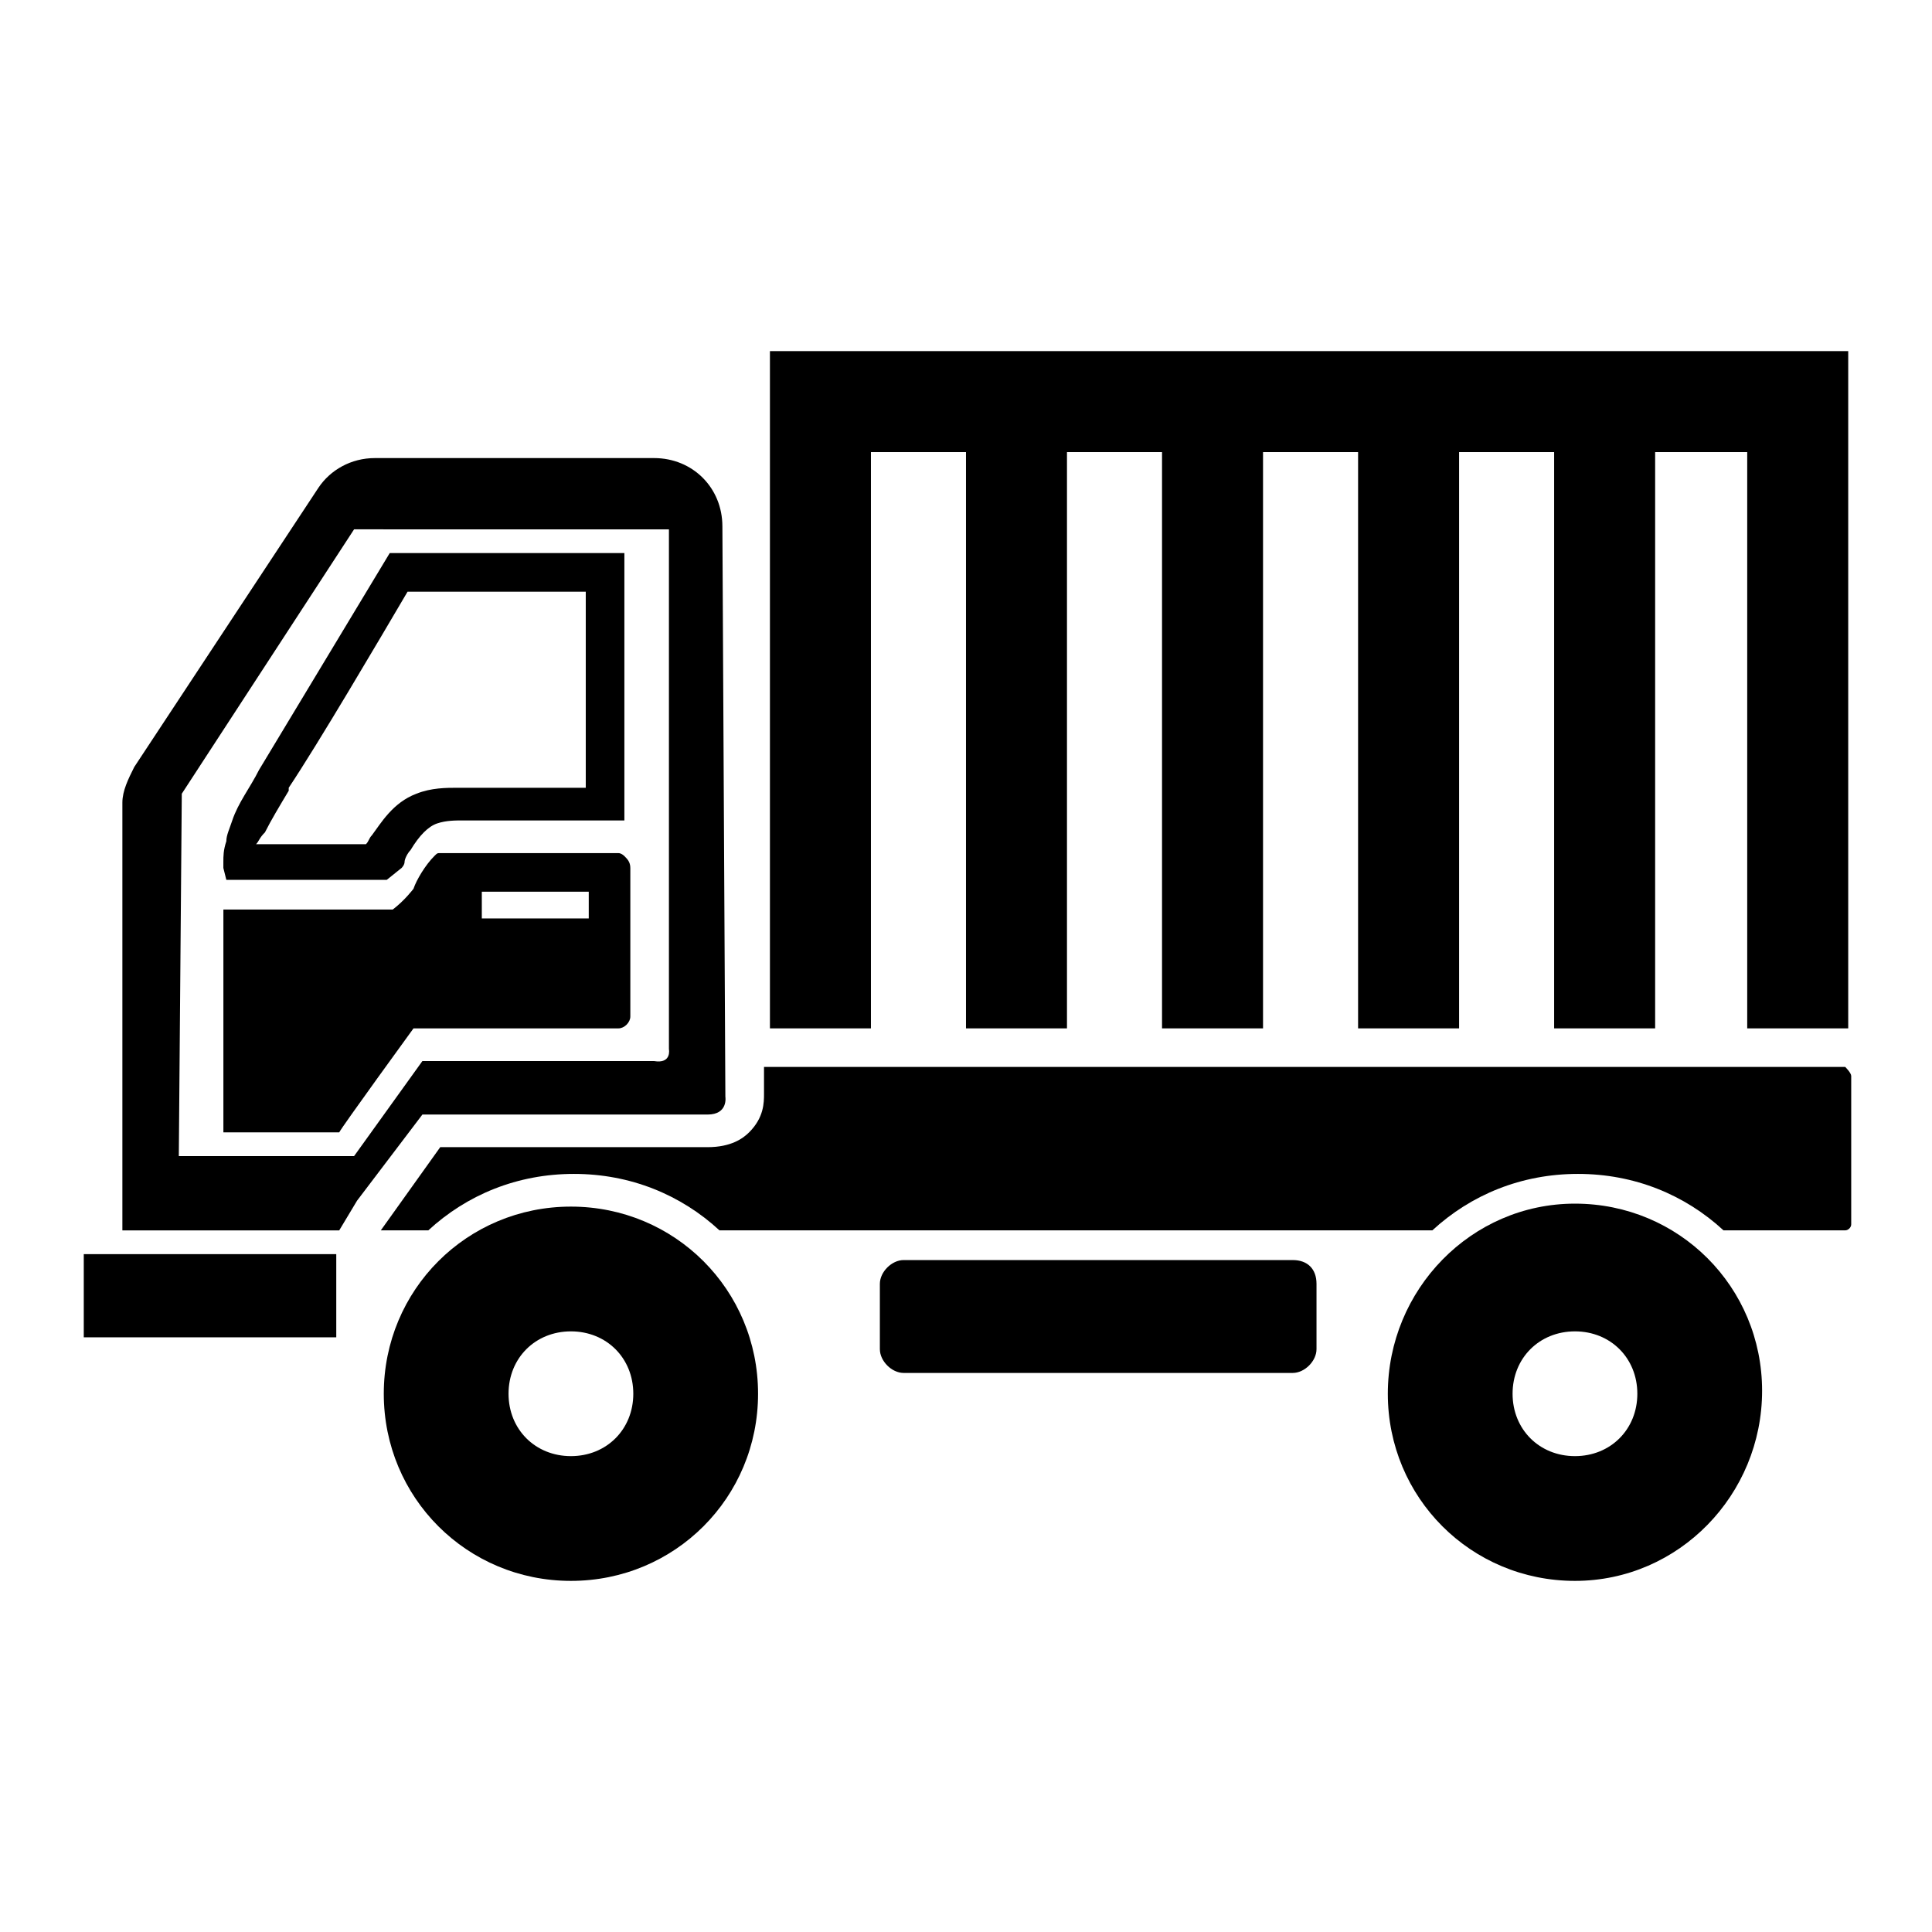
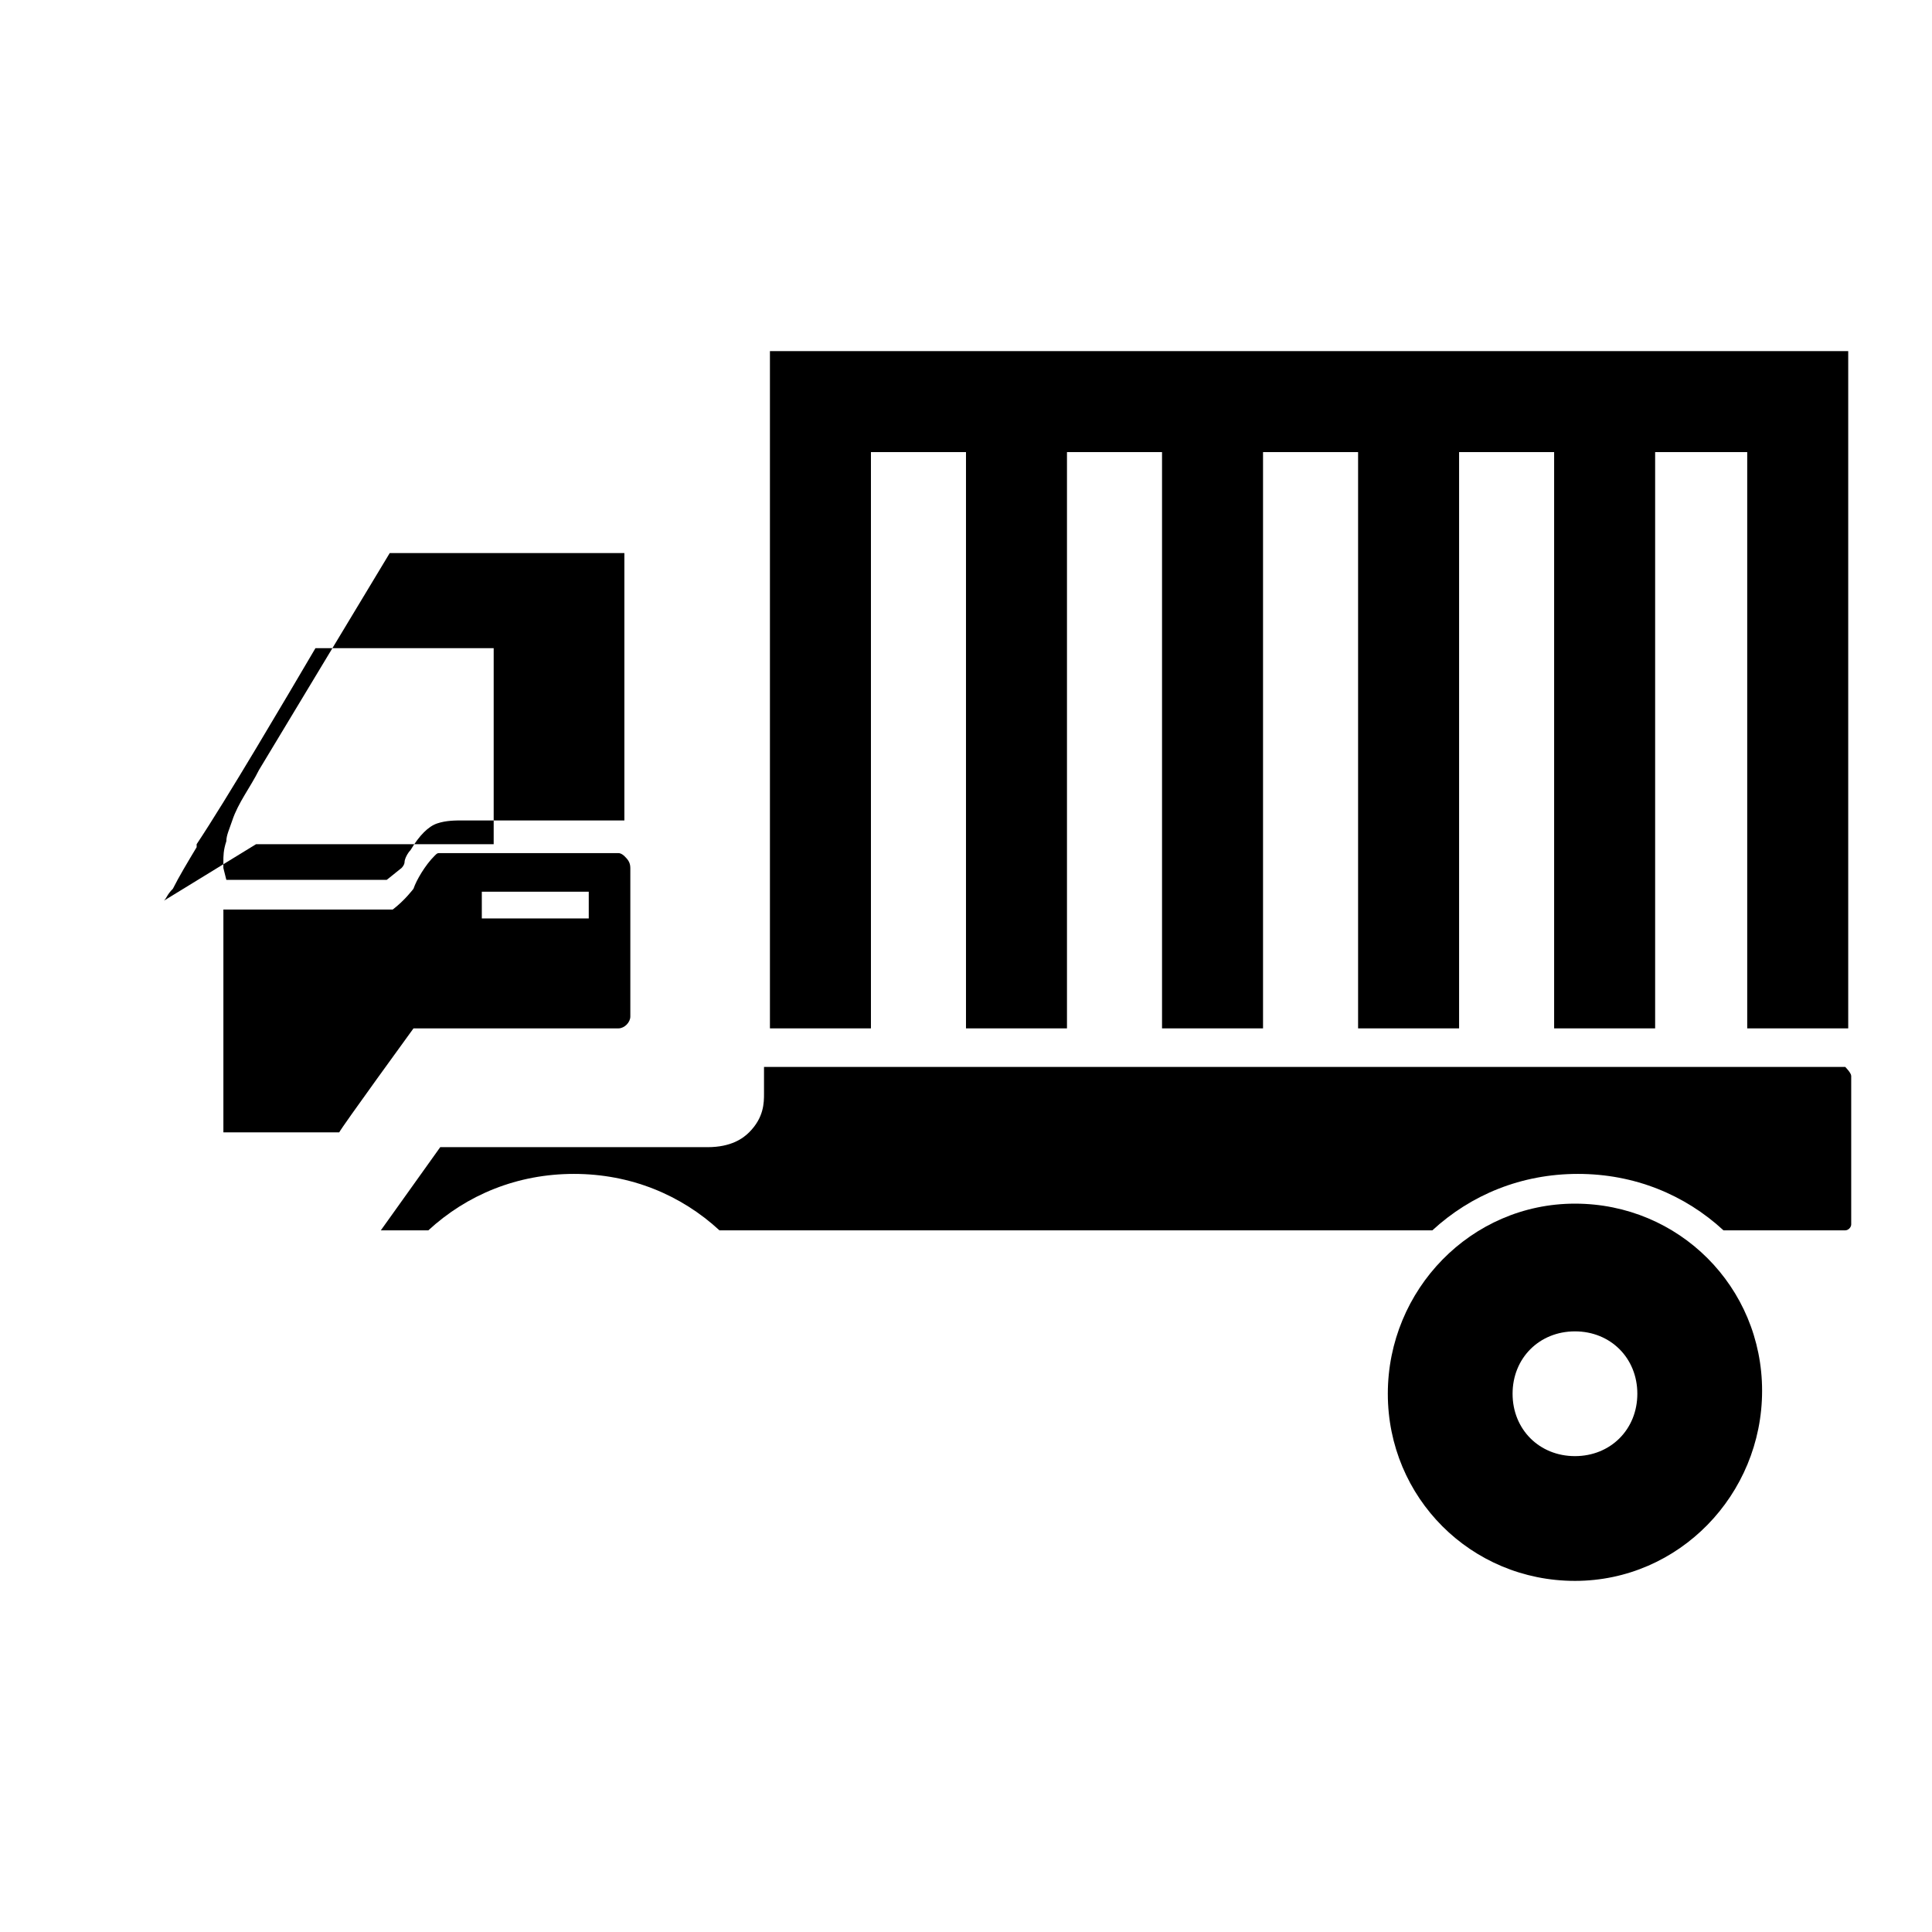
<svg xmlns="http://www.w3.org/2000/svg" fill="#000000" width="800px" height="800px" version="1.1" viewBox="144 144 512 512">
  <g>
-     <path d="m246.49 377.17h-42.508l-0.789-3.148v-1.574c0-1.574 0-3.148 0.789-5.512 0-1.574 0.789-3.148 1.574-5.512 1.574-4.723 4.723-8.66 7.086-13.383l34.637-57.465h62.188v70.848h-42.508c-2.363 0-4.723 0-7.086 0.789-2.363 0.789-4.723 3.148-7.086 7.086-0.789 0.789-1.574 2.363-1.574 3.148 0 0.789-0.789 1.574-0.789 1.574zm-34.637-9.445h29.125c0.789-0.789 0.789-1.574 1.574-2.363 2.363-3.148 5.512-8.66 11.809-11.02 3.938-1.574 7.871-1.574 11.02-1.574h33.852v-51.957h-47.23c-7.871 13.383-23.617 40.148-31.488 51.957v0.789c-2.363 3.938-4.723 7.871-6.297 11.02-1.574 1.574-1.574 2.363-2.363 3.148z" />
+     <path d="m246.49 377.17h-42.508l-0.789-3.148v-1.574c0-1.574 0-3.148 0.789-5.512 0-1.574 0.789-3.148 1.574-5.512 1.574-4.723 4.723-8.66 7.086-13.383l34.637-57.465h62.188v70.848h-42.508c-2.363 0-4.723 0-7.086 0.789-2.363 0.789-4.723 3.148-7.086 7.086-0.789 0.789-1.574 2.363-1.574 3.148 0 0.789-0.789 1.574-0.789 1.574zm-34.637-9.445h29.125h33.852v-51.957h-47.23c-7.871 13.383-23.617 40.148-31.488 51.957v0.789c-2.363 3.938-4.723 7.871-6.297 11.02-1.574 1.574-1.574 2.363-2.363 3.148z" />
    <path d="m634.59 429.12v39.359c0 0.789-0.789 1.574-1.574 1.574h-32.273c-10.234-9.445-23.617-14.957-38.574-14.957-14.957 0-28.34 5.512-38.574 14.957h-188.93c-10.234-9.445-23.617-14.957-38.574-14.957-14.957 0-28.34 5.512-38.574 14.957h-12.594l15.742-22.043h70.848c6.297 0 9.445-2.363 11.02-3.938 3.938-3.938 3.938-7.871 3.938-10.234v-7.086h286.54c0.004 0.004 1.578 1.578 1.578 2.367z" />
-     <path d="m166.2 476.36h66.914v22.043h-66.914z" />
-     <path d="m295.3 562.95c-27.551 0-49.594-22.043-49.594-49.594s22.043-49.594 49.594-49.594 49.594 22.043 49.594 49.594-22.043 49.594-49.594 49.594zm0-66.125c-9.445 0-16.531 7.086-16.531 16.531 0 9.445 7.086 16.531 16.531 16.531 9.445 0 16.531-7.086 16.531-16.531 0-9.445-7.086-16.531-16.531-16.531z" />
    <path d="m561.38 562.95c-27.551 0-49.594-22.043-49.594-49.594s22.043-50.379 49.594-50.379 49.594 22.043 49.594 49.594c0 27.551-22.043 50.379-49.594 50.379zm0-66.125c-9.445 0-16.531 7.086-16.531 16.531 0 9.445 7.086 16.531 16.531 16.531s16.531-7.086 16.531-16.531c0-9.445-7.086-16.531-16.531-16.531z" />
-     <path d="m486.59 477.93h-103.12c-3.148 0-6.297 3.148-6.297 6.297v17.32c0 3.148 3.148 6.297 6.297 6.297h103.12c3.148 0 6.297-3.148 6.297-6.297v-17.32c0-3.934-2.359-6.297-6.297-6.297z" />
    <path d="m348.04 237.05v179.48h26.766v-152.72h25.191v152.72h26.762v-152.72h25.191v152.72h26.766v-152.72h25.191v152.72h26.766v-152.72h25.188v152.72h26.766v-152.72h24.402v152.72h26.766v-179.48z" />
-     <path d="m336.23 434.64-0.789-151.14c0-10.234-7.871-18.105-18.105-18.105h-73.996c-6.297 0-11.809 3.148-14.957 7.871l-48.805 73.996c-1.574 3.148-3.148 6.297-3.148 9.445v113.36h57.465l4.723-7.871 17.32-22.828h75.57c5.512 0 4.723-4.723 4.723-4.723zm-18.891-9.449h-61.402l-18.105 25.191h-46.445l0.789-96.039 45.656-70.062 83.441 0.004v137.76s0.789 3.938-3.934 3.148z" />
    <path d="m309.47 370.87s-0.789-0.789-1.574-0.789h-47.23c-0.789 0-0.789 0-1.574 0.789-2.363 2.363-4.723 6.297-5.512 8.66 0 0-2.363 3.148-5.512 5.512h-44.867v59.039h30.699c0.789-1.574 19.68-27.551 19.68-27.551h54.316c1.574 0 3.148-1.574 3.148-3.148v-18.105-15.742-5.512c0-1.578-0.785-2.363-1.574-3.152zm-9.445 16.531h-28.34v-7.086h28.34z" />
  </g>
</svg>